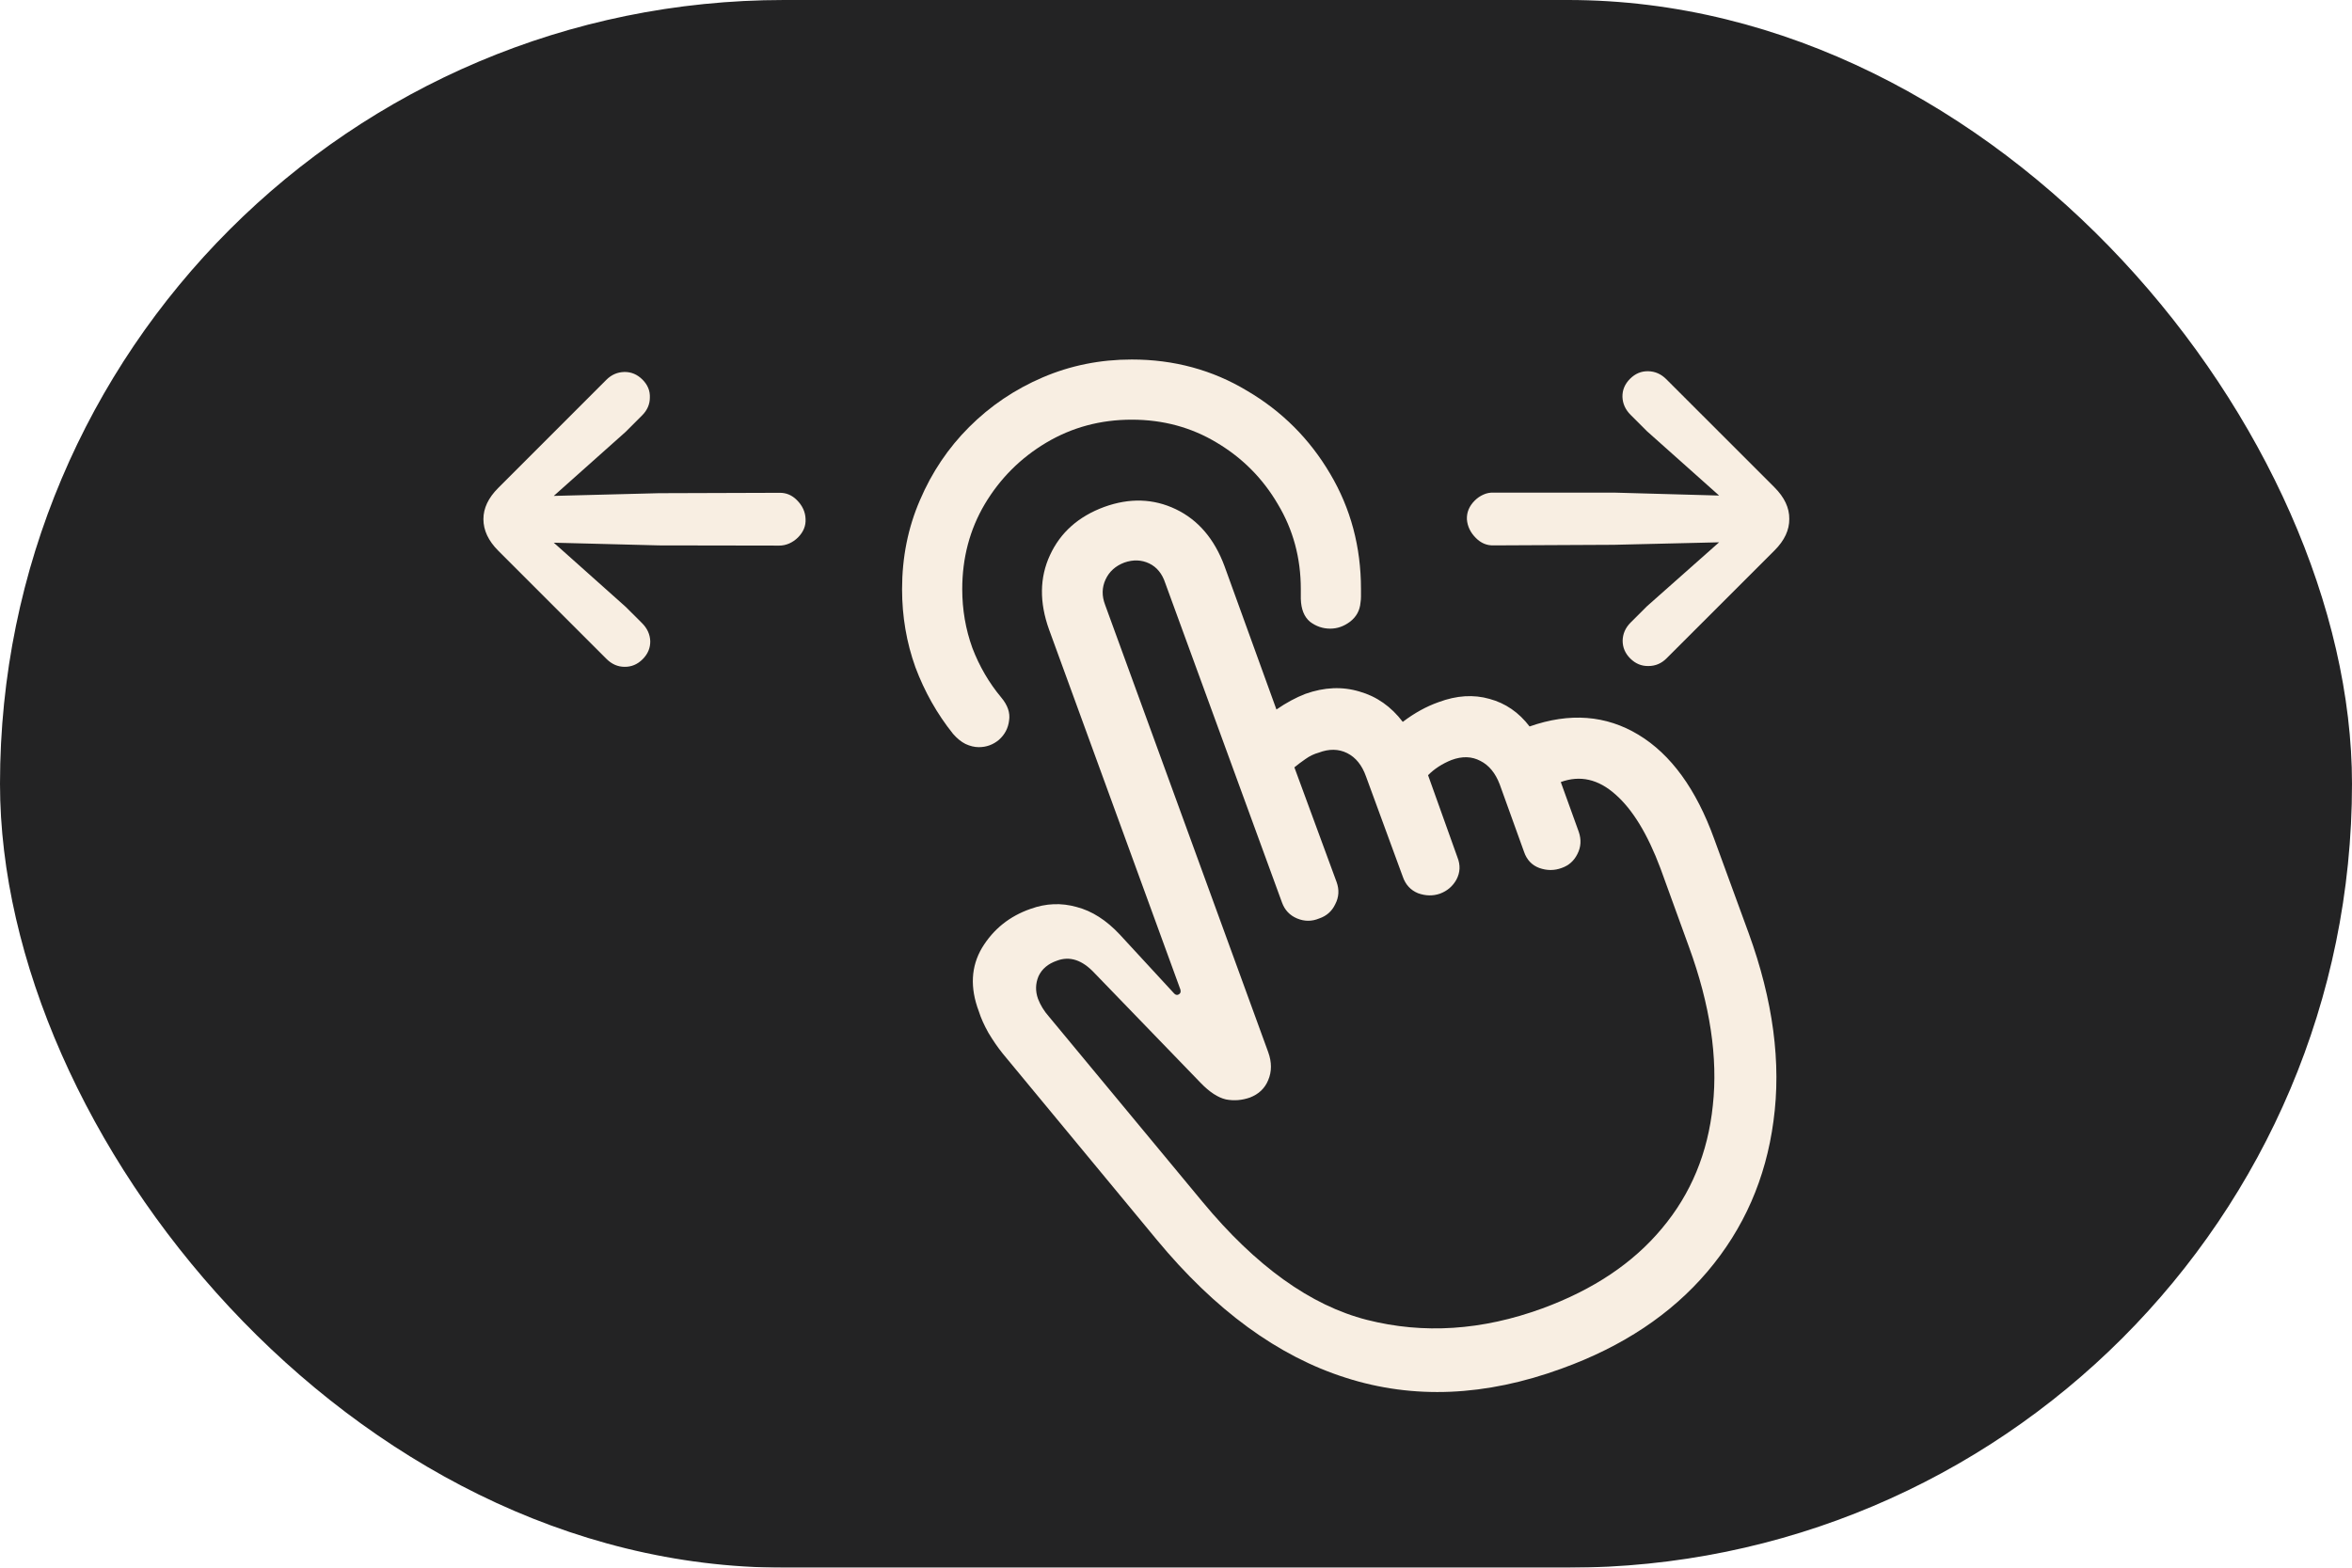
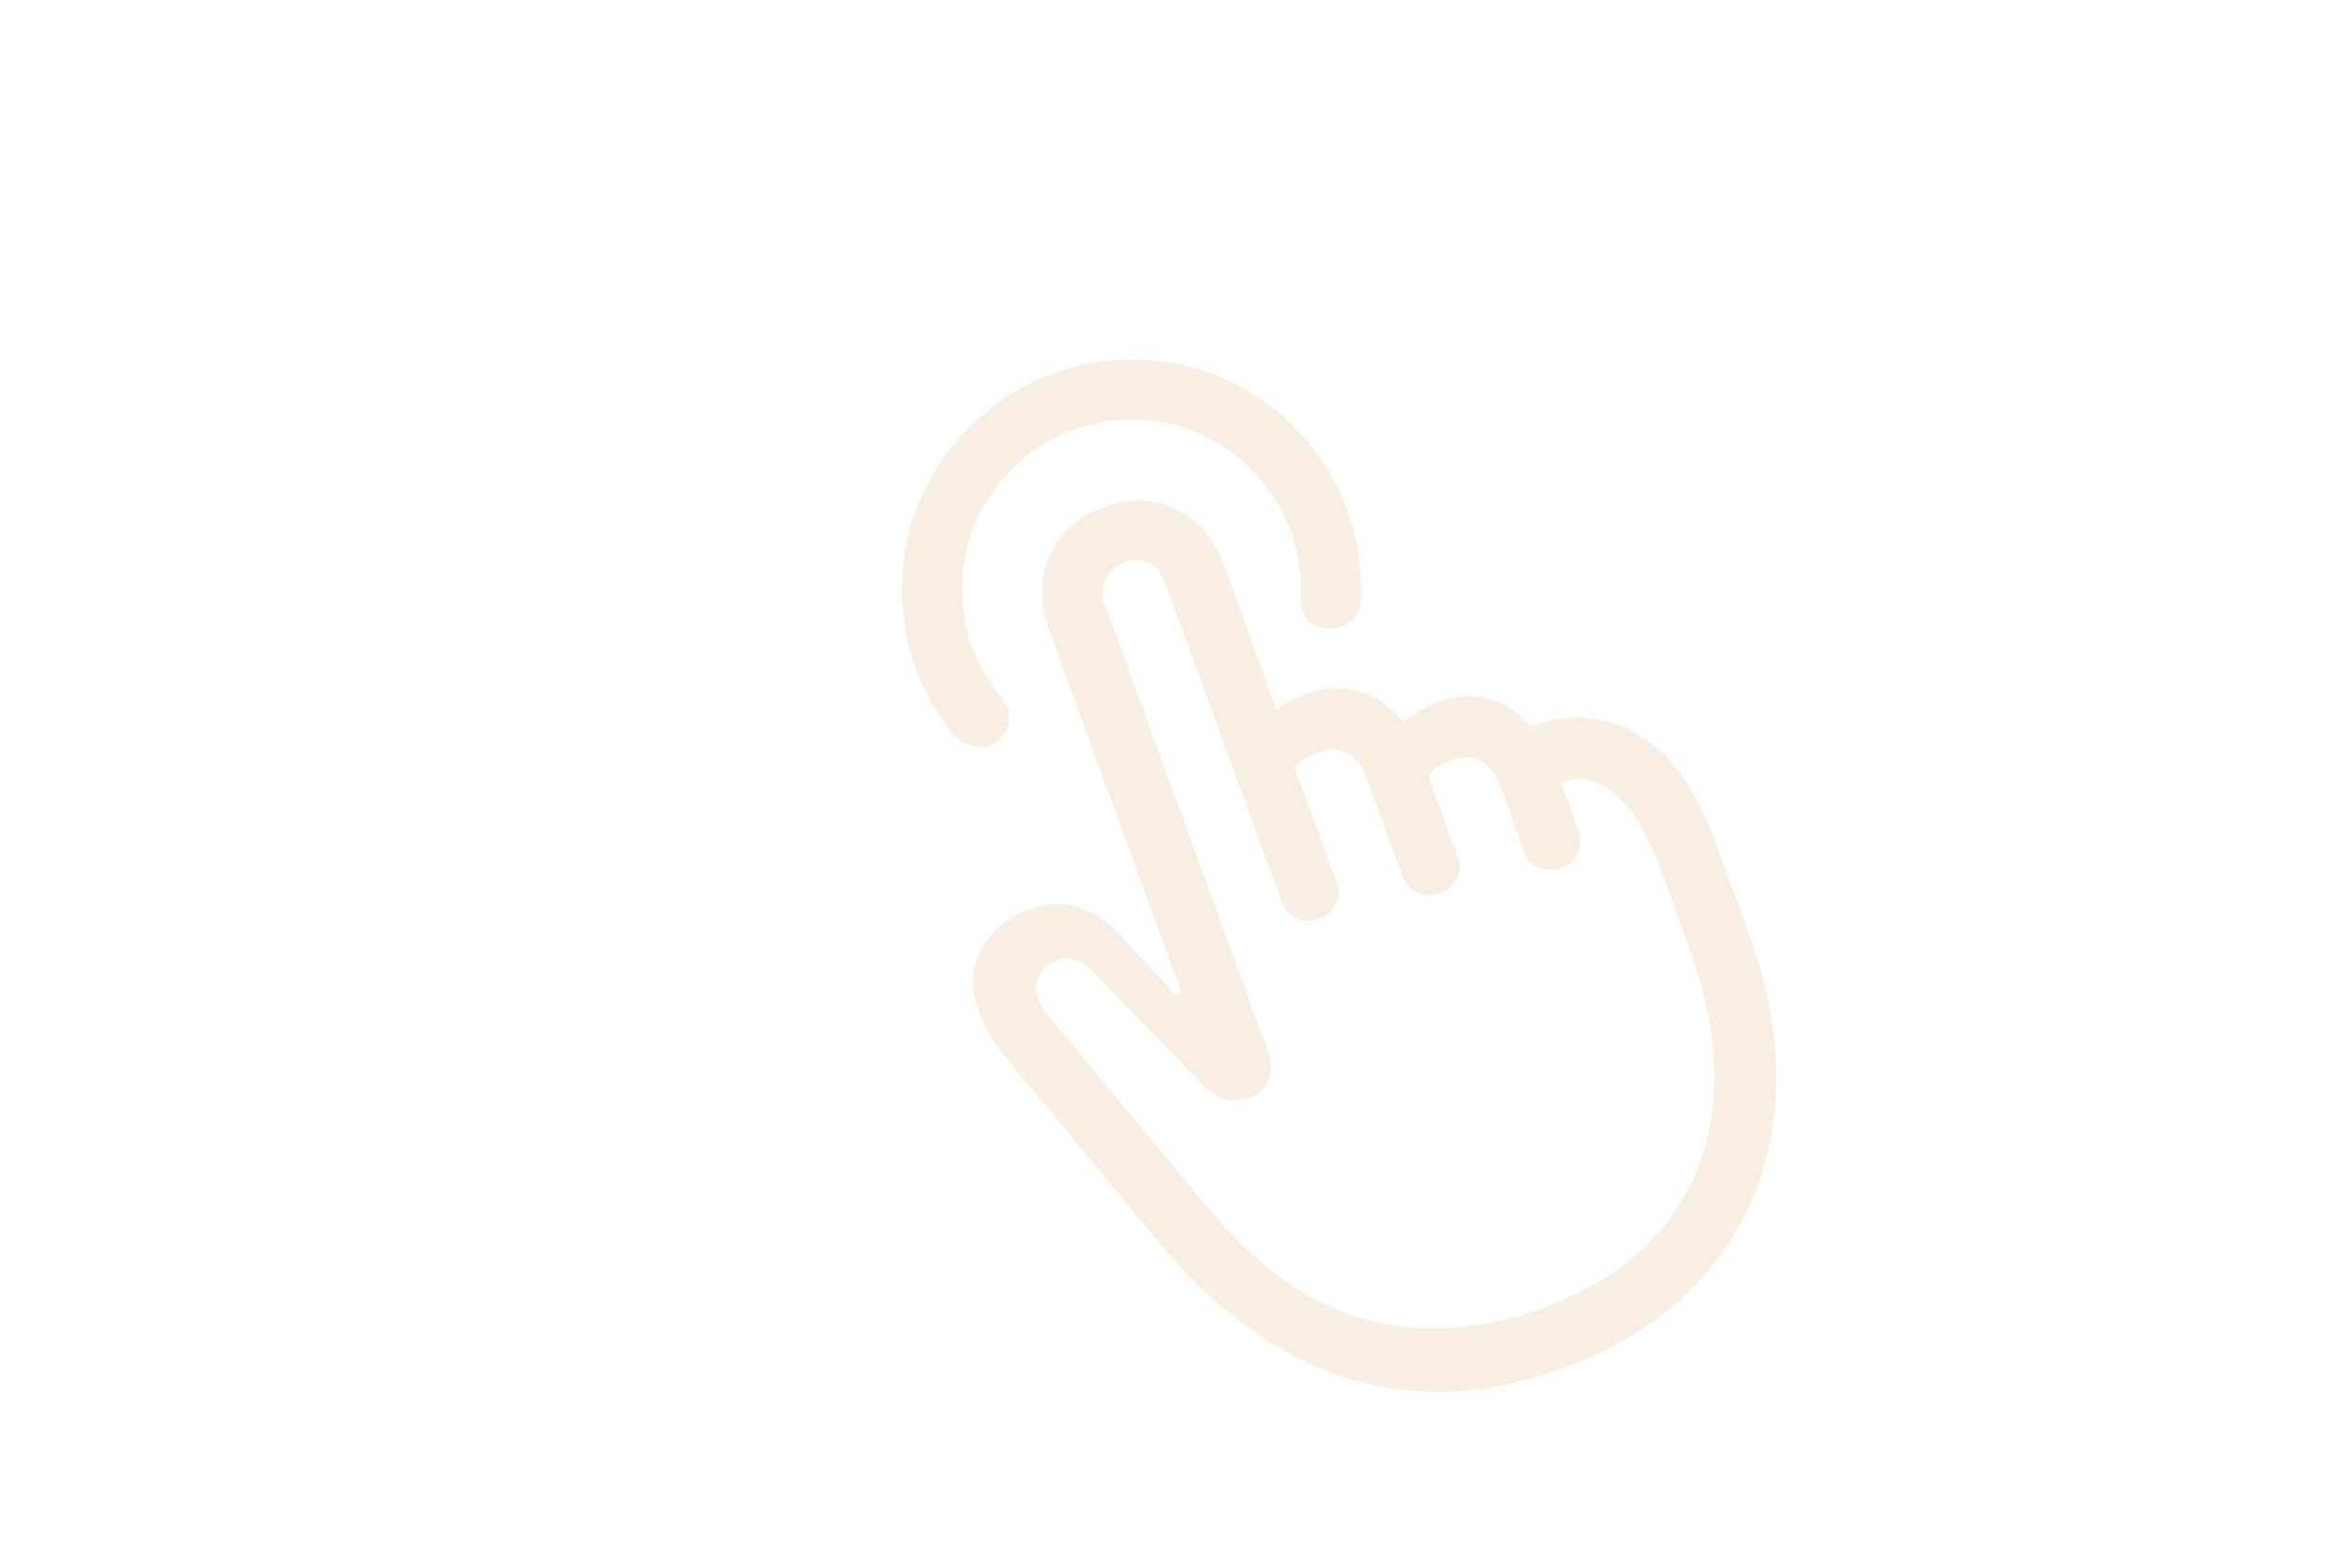
<svg xmlns="http://www.w3.org/2000/svg" width="60" height="40" viewBox="0 0 60 40" fill="none">
  <g filter="url(#filter0_b_4262_2751)">
-     <rect width="60" height="40" rx="20" fill="#0C0C0D" fill-opacity="0.9" />
    <path d="M28.871 9.173C29.949 9.173 30.93 9.439 31.812 9.97C32.703 10.493 33.41 11.2 33.934 12.091C34.457 12.974 34.719 13.954 34.719 15.033C34.719 15.103 34.719 15.165 34.719 15.22C34.719 15.275 34.715 15.325 34.707 15.372C34.691 15.575 34.602 15.739 34.438 15.864C34.281 15.982 34.113 16.04 33.934 16.04C33.746 16.04 33.574 15.982 33.418 15.864C33.27 15.739 33.191 15.544 33.184 15.279C33.184 15.224 33.184 15.177 33.184 15.138C33.184 15.099 33.184 15.064 33.184 15.033C33.184 14.236 32.988 13.513 32.598 12.864C32.215 12.208 31.695 11.685 31.039 11.294C30.391 10.904 29.668 10.708 28.871 10.708C28.074 10.708 27.348 10.904 26.691 11.294C26.035 11.685 25.512 12.208 25.121 12.864C24.738 13.513 24.547 14.236 24.547 15.033C24.547 15.556 24.633 16.056 24.805 16.532C24.984 17.001 25.23 17.423 25.543 17.798C25.707 17.993 25.773 18.189 25.742 18.384C25.719 18.579 25.633 18.743 25.484 18.876C25.336 19.001 25.164 19.064 24.969 19.064C24.859 19.064 24.746 19.036 24.629 18.982C24.52 18.927 24.414 18.841 24.312 18.724C23.906 18.216 23.586 17.65 23.352 17.025C23.125 16.392 23.012 15.728 23.012 15.033C23.012 14.22 23.164 13.462 23.469 12.759C23.773 12.048 24.191 11.427 24.723 10.896C25.262 10.357 25.887 9.935 26.598 9.63C27.309 9.325 28.066 9.173 28.871 9.173ZM39.84 34.919C37.895 35.63 36.059 35.708 34.332 35.154C32.605 34.607 30.996 33.431 29.504 31.626L25.578 26.88C25.453 26.724 25.332 26.548 25.215 26.353C25.105 26.157 25.023 25.974 24.969 25.802C24.742 25.201 24.77 24.661 25.051 24.185C25.34 23.708 25.754 23.376 26.293 23.189C26.684 23.048 27.074 23.032 27.465 23.142C27.855 23.243 28.223 23.478 28.566 23.845L29.938 25.333C29.977 25.38 30.016 25.396 30.055 25.38C30.109 25.357 30.129 25.314 30.113 25.251L26.762 16.064C26.512 15.368 26.52 14.736 26.785 14.165C27.051 13.587 27.512 13.177 28.168 12.935C28.816 12.7 29.426 12.72 29.996 12.993C30.566 13.267 30.98 13.751 31.238 14.447L32.562 18.103C32.812 17.931 33.059 17.798 33.301 17.704C33.785 17.532 34.246 17.513 34.684 17.646C35.121 17.771 35.488 18.029 35.785 18.419C36.082 18.193 36.387 18.025 36.699 17.915C37.16 17.743 37.594 17.716 38 17.833C38.406 17.943 38.746 18.177 39.02 18.536C40.043 18.177 40.969 18.247 41.797 18.747C42.625 19.247 43.27 20.134 43.73 21.407L44.609 23.81C45.234 25.529 45.445 27.126 45.242 28.603C45.047 30.072 44.484 31.353 43.555 32.447C42.633 33.532 41.395 34.357 39.84 34.919ZM39.348 33.384C40.645 32.907 41.66 32.228 42.395 31.345C43.137 30.462 43.57 29.415 43.695 28.204C43.828 26.986 43.625 25.638 43.086 24.161L42.359 22.157C42.031 21.282 41.648 20.654 41.211 20.271C40.773 19.88 40.309 19.775 39.816 19.954L40.273 21.22C40.344 21.423 40.332 21.614 40.238 21.794C40.152 21.966 40.02 22.083 39.84 22.146C39.652 22.216 39.461 22.216 39.266 22.146C39.078 22.076 38.949 21.939 38.879 21.736L38.258 20.013C38.148 19.724 37.984 19.525 37.766 19.415C37.547 19.298 37.301 19.29 37.027 19.392C36.793 19.486 36.594 19.614 36.43 19.779L37.18 21.876C37.258 22.072 37.25 22.259 37.156 22.439C37.062 22.611 36.922 22.732 36.734 22.802C36.555 22.864 36.367 22.861 36.172 22.79C35.984 22.712 35.855 22.572 35.785 22.368L34.848 19.814C34.746 19.525 34.586 19.326 34.367 19.216C34.148 19.107 33.906 19.103 33.641 19.204C33.523 19.236 33.41 19.29 33.301 19.368C33.199 19.439 33.105 19.509 33.02 19.579L34.098 22.509C34.168 22.704 34.156 22.892 34.062 23.072C33.977 23.251 33.84 23.372 33.652 23.435C33.465 23.513 33.277 23.513 33.09 23.435C32.902 23.357 32.773 23.22 32.703 23.025L29.727 14.88C29.648 14.638 29.512 14.47 29.316 14.376C29.121 14.283 28.91 14.275 28.684 14.353C28.457 14.439 28.297 14.583 28.203 14.786C28.109 14.989 28.105 15.204 28.191 15.431L32.352 26.845C32.445 27.103 32.445 27.341 32.352 27.56C32.266 27.771 32.109 27.919 31.883 28.005C31.68 28.076 31.477 28.091 31.273 28.052C31.07 28.005 30.855 27.864 30.629 27.63L27.922 24.829C27.609 24.493 27.289 24.388 26.961 24.513C26.734 24.591 26.578 24.724 26.492 24.911C26.414 25.099 26.41 25.29 26.48 25.486C26.543 25.65 26.637 25.802 26.762 25.943L30.676 30.665C32.035 32.306 33.434 33.31 34.871 33.677C36.316 34.044 37.809 33.947 39.348 33.384Z" fill="#F8EEE2" />
-     <path d="M41.587 16.8C41.458 16.671 41.394 16.52 41.394 16.348C41.397 16.172 41.465 16.018 41.597 15.885L42.015 15.468L43.855 13.837L41.165 13.901L38.097 13.916C37.928 13.92 37.779 13.857 37.65 13.727C37.511 13.588 37.434 13.429 37.421 13.25C37.414 13.071 37.481 12.912 37.62 12.773C37.686 12.707 37.761 12.655 37.844 12.619C37.926 12.582 38.013 12.566 38.102 12.569H41.165L43.855 12.644L42.015 11.003L41.597 10.585C41.465 10.453 41.395 10.3 41.389 10.128C41.385 9.952 41.45 9.798 41.583 9.665C41.715 9.533 41.869 9.468 42.045 9.472C42.221 9.475 42.375 9.543 42.507 9.675L45.267 12.435C45.522 12.69 45.648 12.958 45.645 13.24C45.648 13.522 45.523 13.789 45.272 14.041L42.512 16.8C42.383 16.929 42.229 16.994 42.05 16.994C41.874 16.997 41.72 16.933 41.587 16.8ZM15.469 16.81L12.71 14.051C12.458 13.799 12.332 13.53 12.332 13.245C12.332 12.967 12.458 12.702 12.71 12.45L15.469 9.69C15.598 9.561 15.751 9.495 15.927 9.491C16.102 9.488 16.256 9.553 16.389 9.685C16.522 9.818 16.585 9.97 16.578 10.143C16.578 10.315 16.512 10.468 16.379 10.6L15.961 11.018L14.127 12.653L16.812 12.584L19.884 12.574C20.053 12.571 20.201 12.632 20.327 12.758C20.469 12.9 20.544 13.061 20.55 13.24C20.56 13.416 20.496 13.573 20.357 13.713C20.29 13.779 20.216 13.83 20.133 13.867C20.05 13.903 19.965 13.921 19.879 13.921L16.812 13.916L14.127 13.847L15.966 15.488L16.379 15.9C16.512 16.033 16.581 16.185 16.588 16.358C16.591 16.533 16.527 16.687 16.394 16.82C16.261 16.953 16.107 17.017 15.932 17.014C15.759 17.014 15.605 16.946 15.469 16.81Z" fill="#F8EEE2" />
  </g>
  <defs>
    <filter id="filter0_b_4262_2751" x="-4" y="-4" width="68" height="48" filterUnits="userSpaceOnUse" color-interpolation-filters="sRGB">
      <feFlood flood-opacity="0" result="BackgroundImageFix" />
      <feGaussianBlur in="BackgroundImageFix" stdDeviation="2" />
      <feComposite in2="SourceAlpha" operator="in" result="effect1_backgroundBlur_4262_2751" />
      <feBlend mode="normal" in="SourceGraphic" in2="effect1_backgroundBlur_4262_2751" result="shape" />
    </filter>
  </defs>
</svg>